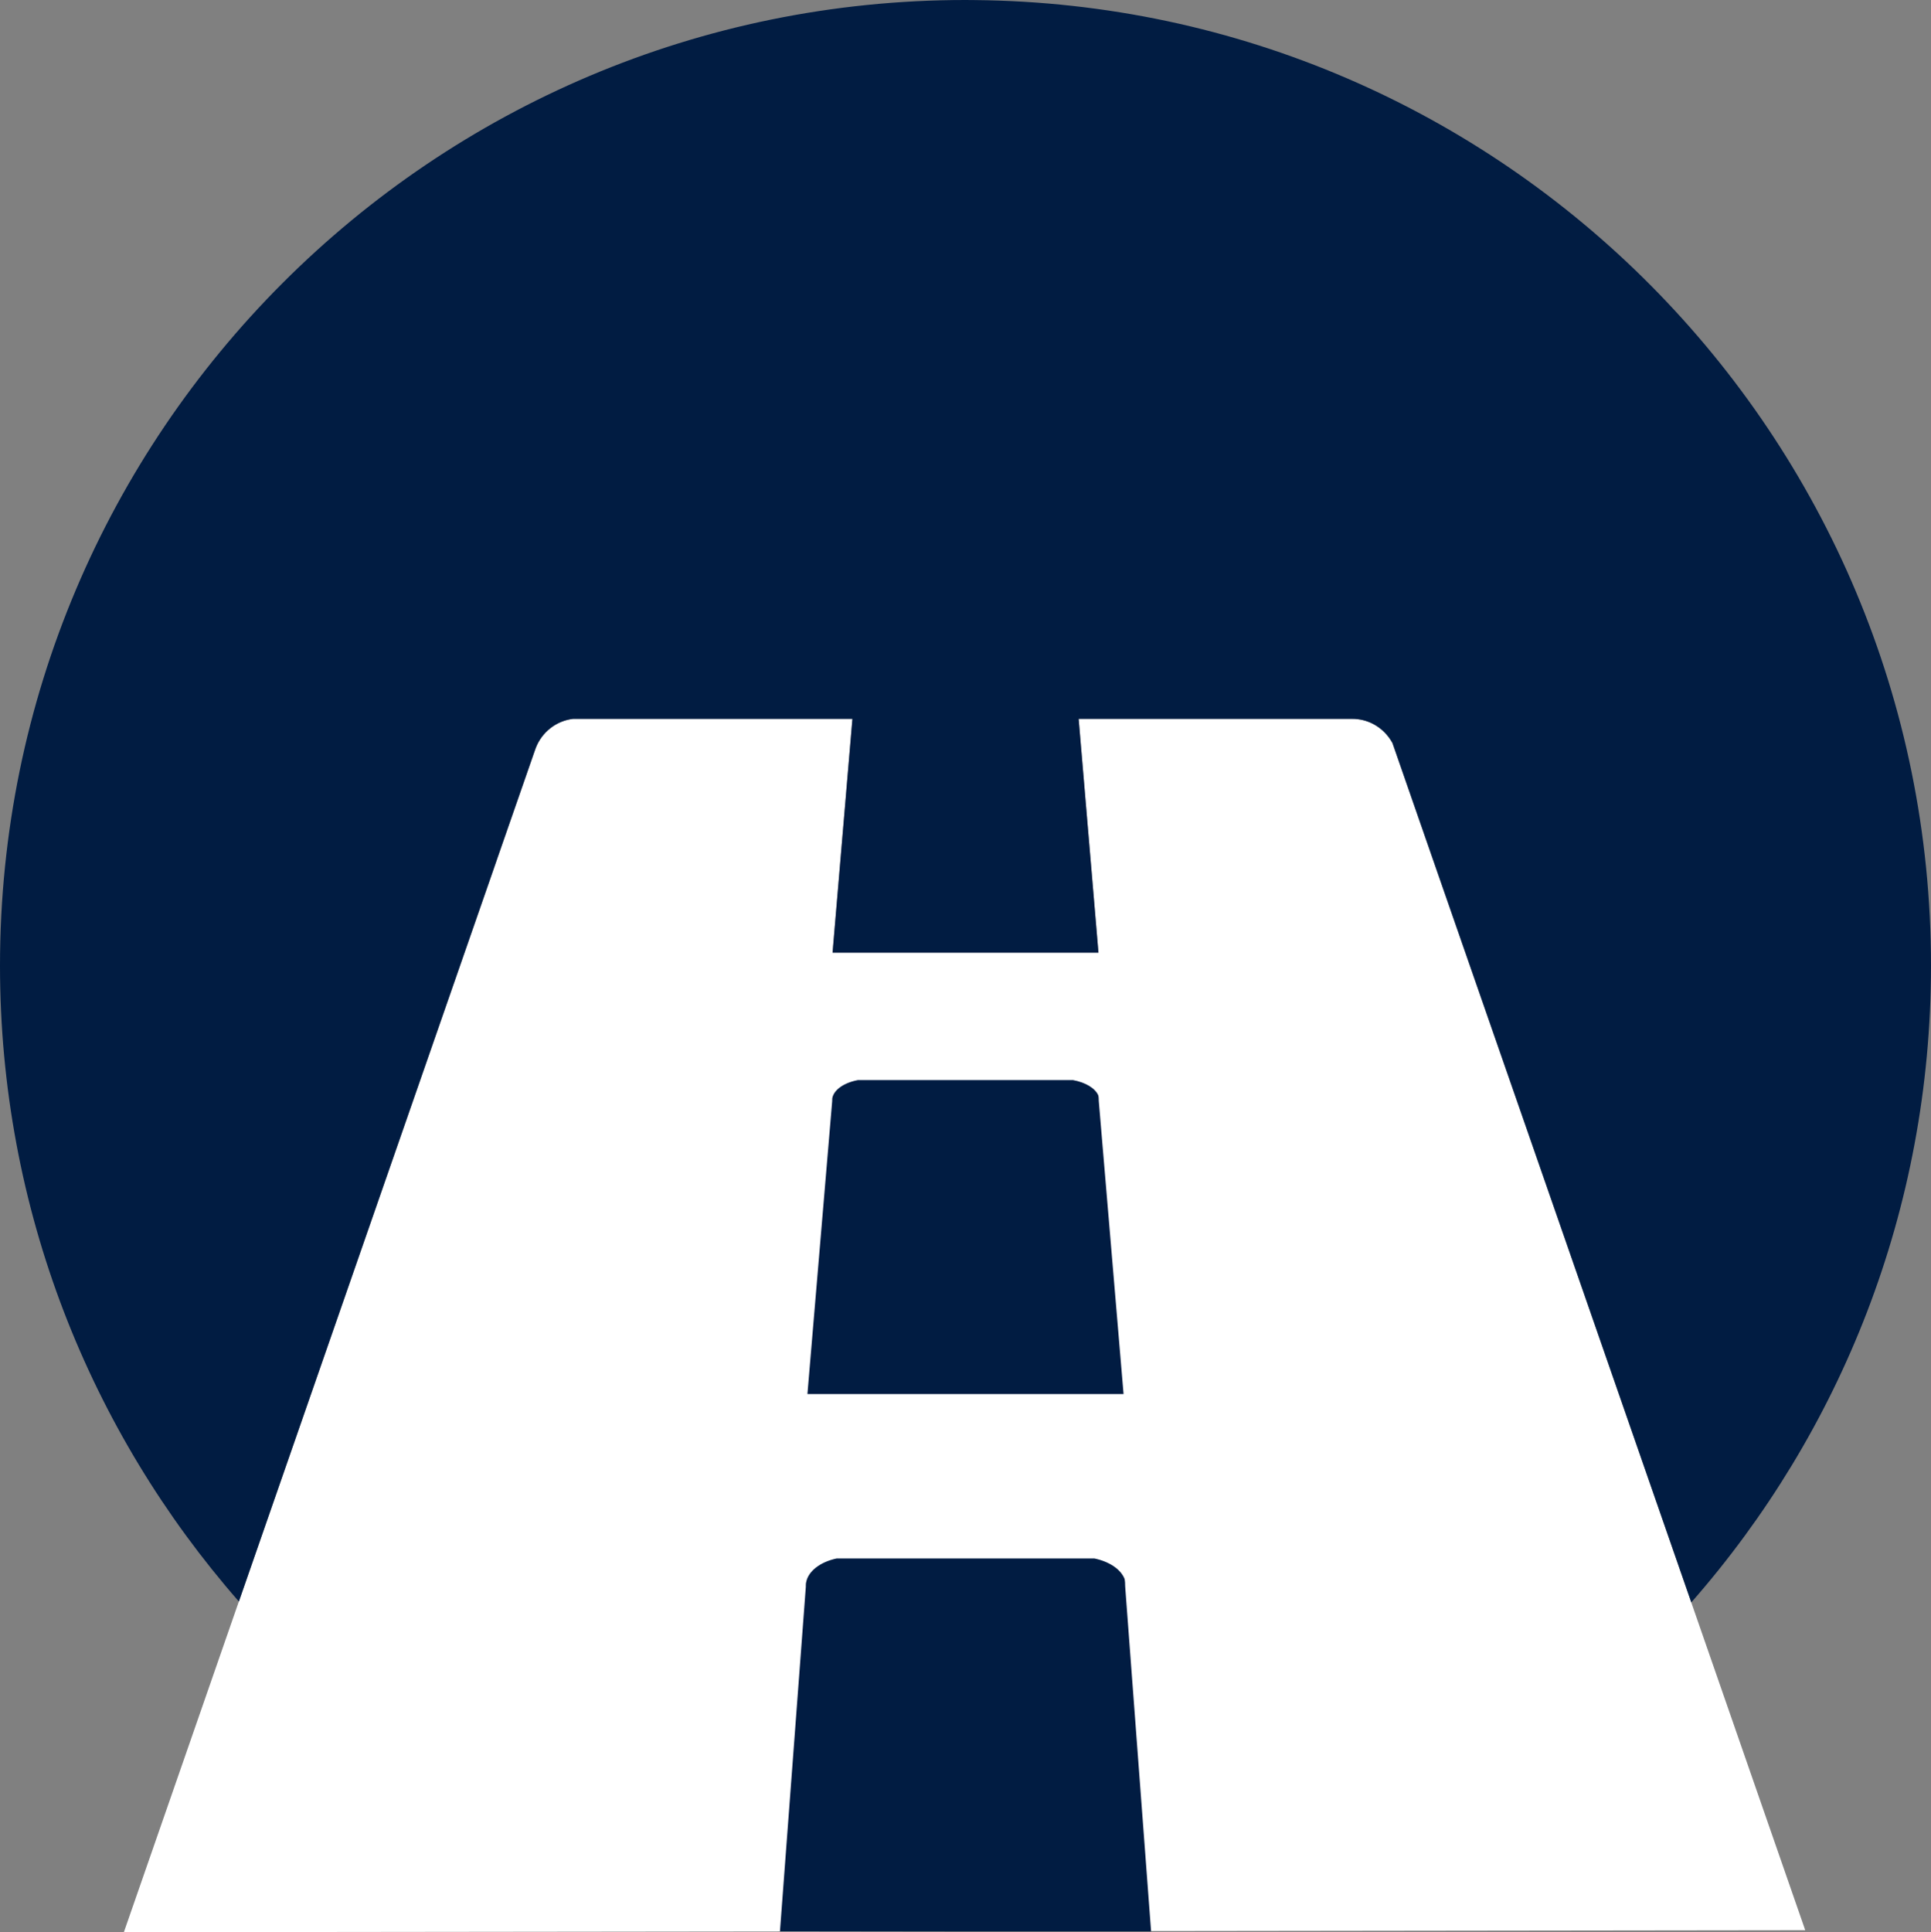
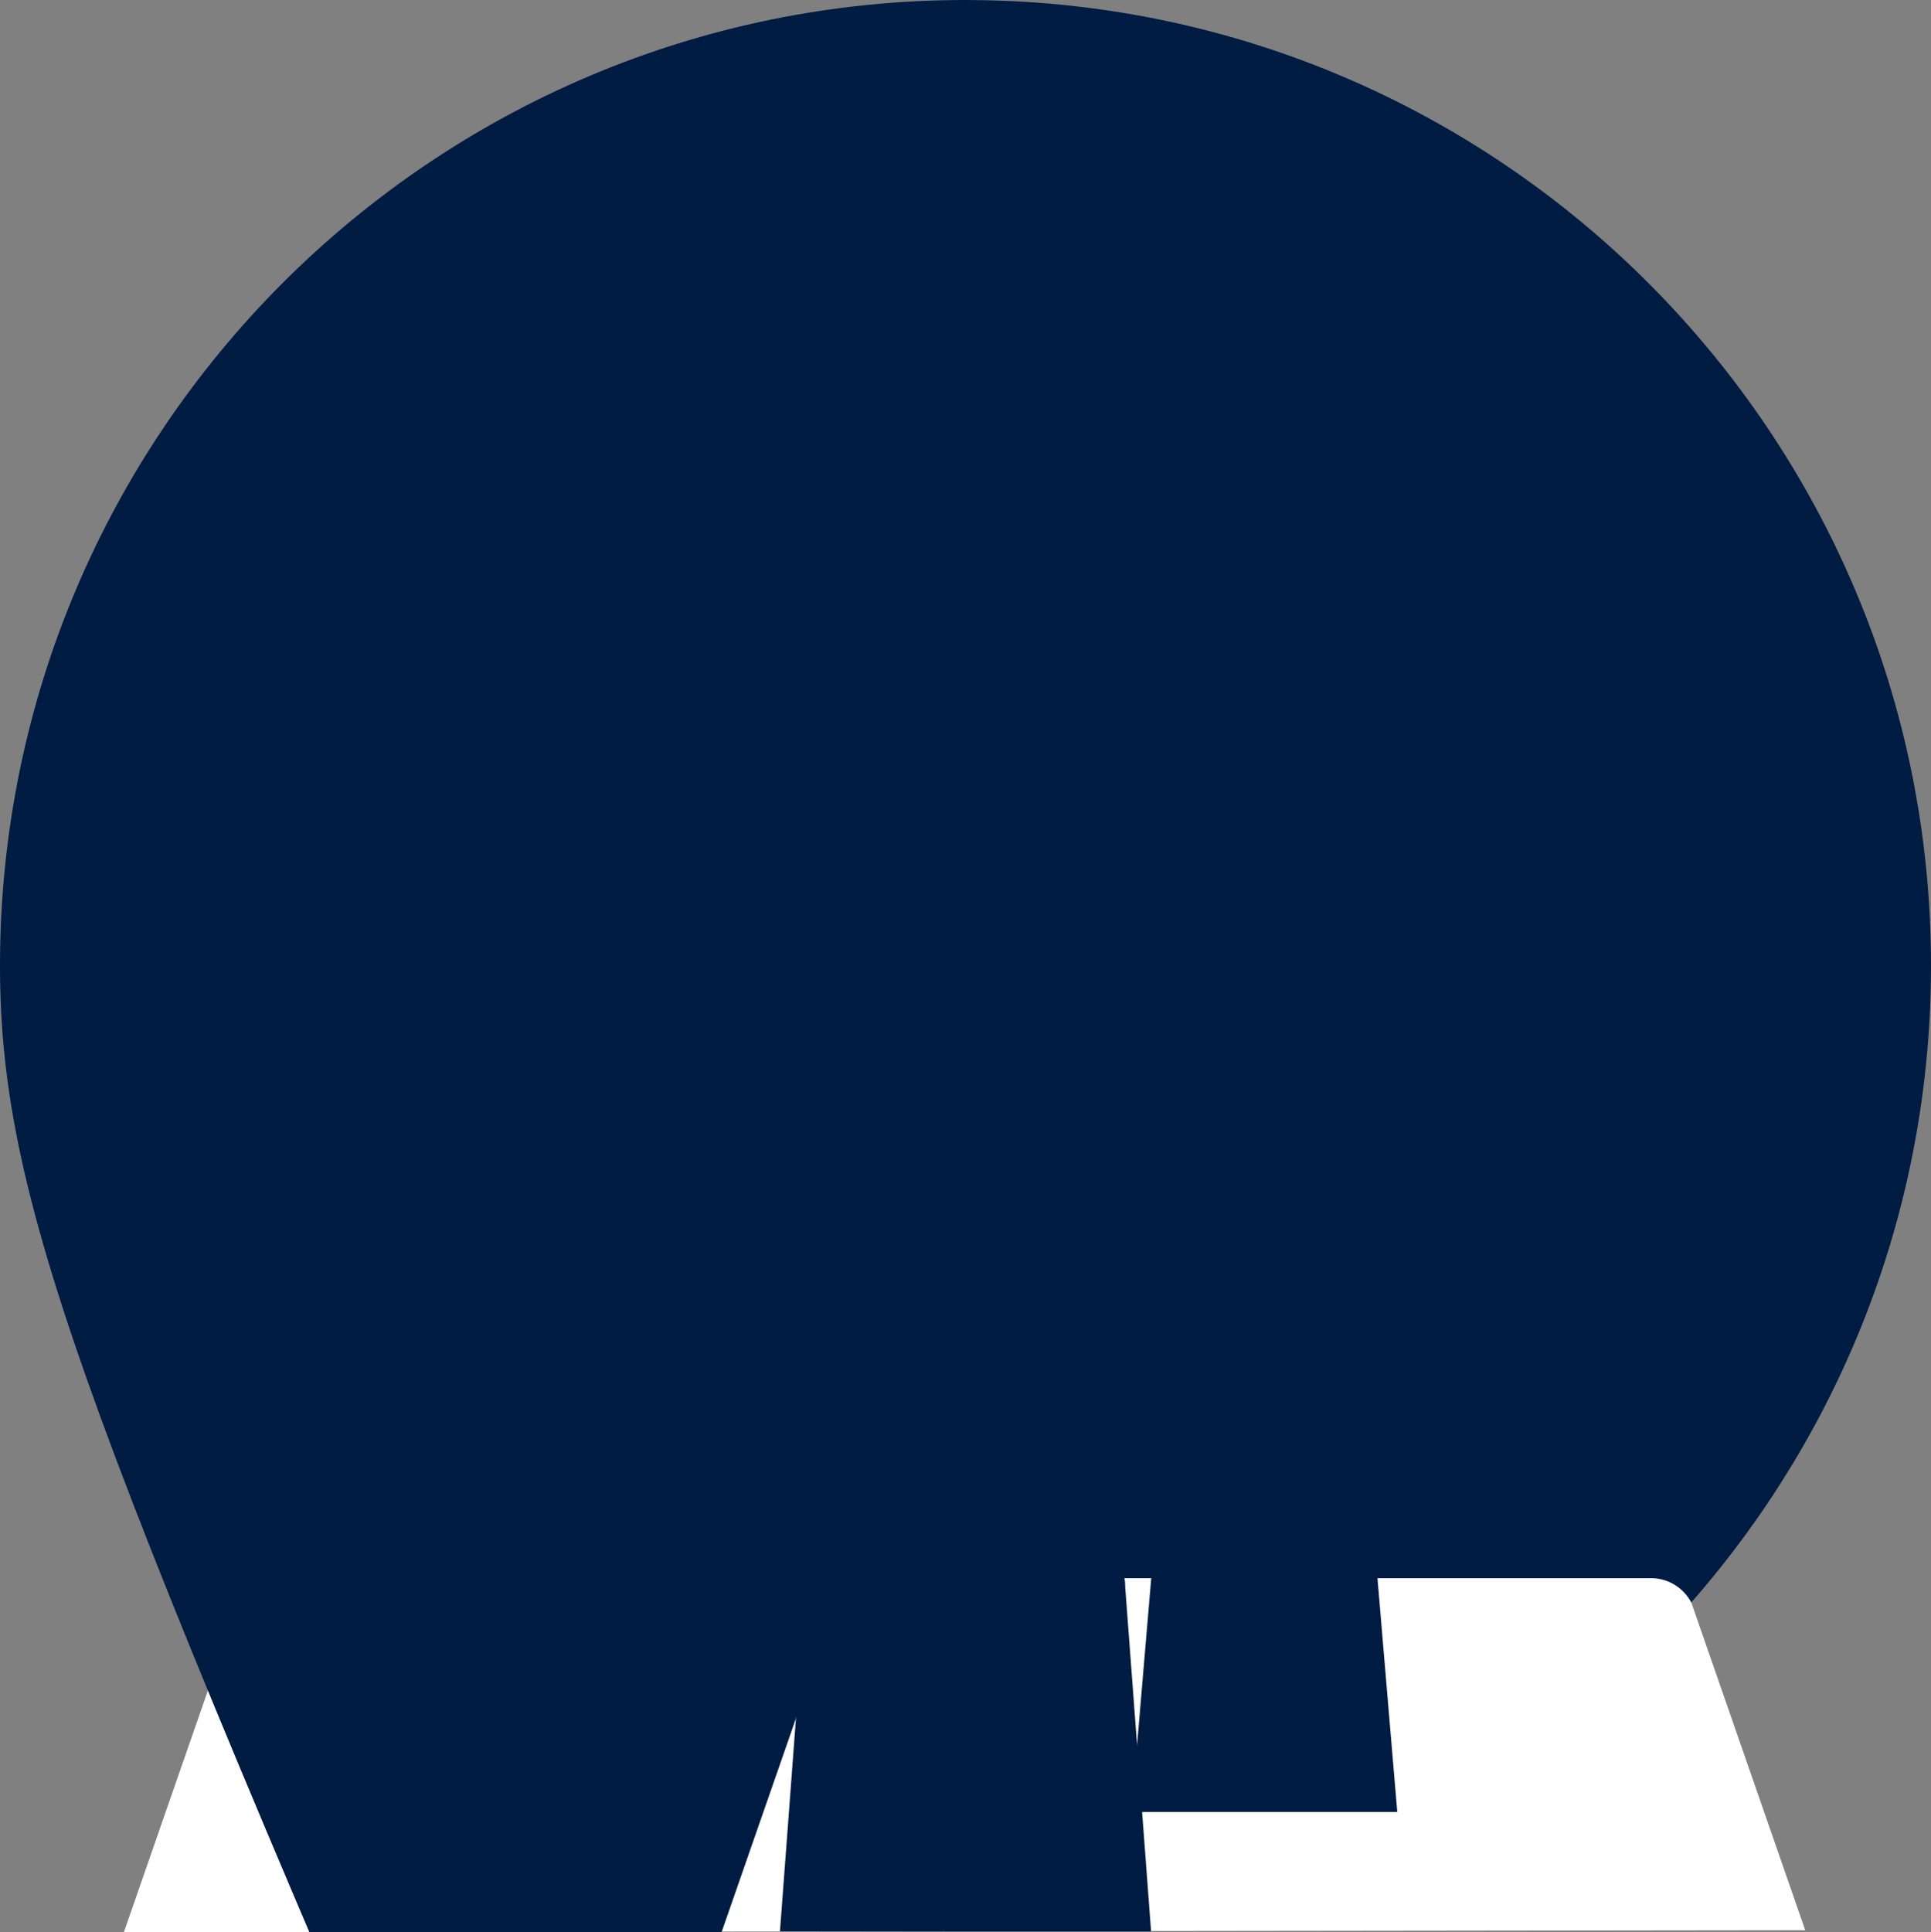
<svg xmlns="http://www.w3.org/2000/svg" id="Layer_2" data-name="Layer 2" viewBox="0 0 503.92 504.18">
  <rect x="0" y="0" width="503.92" height="504.18" fill="#808080" stroke="none" />
  <defs>
    <style>
      .cls-1 {
        fill: #011c42;
      }

      .cls-2 {
        fill: #fff;
      }
    </style>
  </defs>
  <g id="Layer_1-2" data-name="Layer 1">
    <g>
      <path class="cls-2" d="m471.1,503.65l-170.63.21-48.43.06h-.12l-48.47.06-171.13.2,30.01-86.31,65.64-188.69,1.55-4.47.21-.62,9.81-28.2c.08-.26.18-.52.28-.78,1.58-4.06,5.28-7.03,9.71-7.55h72.91l-5.18,61.01h69.39l-5.17-61.01h71.4c.47,0,.93.02,1.4.08,3.93.46,7.29,2.87,9.11,6.25l11.1,31.93,23.62,67.89,72.99,209.94Z" />
      <g>
-         <path class="cls-1" d="m503.92,251.97c0,63.62-23.59,121.73-62.48,166.07-.02.03-.05.07-.07.08l-43.26-124.4-23.62-67.89-11.1-31.93c-1.83-3.37-5.18-5.79-9.11-6.24-.47-.06-.93-.08-1.4-.08h-71.39l5.17,61.01h-69.39l5.18-61.01h-72.91c-4.43.52-8.13,3.49-9.71,7.55-.1.26-.2.52-.28.78l-9.81,28.2-.21.62-1.55,4.47-65.64,188.69s-.02-.02-.02-.02C23.52,373.53,0,315.49,0,251.97,0,112.81,112.81,0,251.97,0c.77,0,1.53,0,2.31.02,138.08,1.24,249.64,113.56,249.64,251.95Z" />
-         <path class="cls-1" d="m293.21,363.75h-82.5l6.46-76.41v-.09c0-.2,0-.39.02-.58,0-.05,0-.12.02-.17.44-2.18,3.09-4,6.69-4.67h56.11c3.27.6,5.77,2.1,6.6,3.97.11.45.13.94.13,1.45l.06.72,6.41,75.79Z" />
+         <path class="cls-1" d="m503.92,251.97c0,63.62-23.59,121.73-62.48,166.07-.02.03-.05.07-.07.08c-1.83-3.37-5.18-5.79-9.11-6.24-.47-.06-.93-.08-1.4-.08h-71.39l5.17,61.01h-69.39l5.18-61.01h-72.91c-4.43.52-8.13,3.49-9.71,7.55-.1.26-.2.52-.28.78l-9.81,28.2-.21.62-1.55,4.47-65.64,188.69s-.02-.02-.02-.02C23.52,373.53,0,315.49,0,251.97,0,112.81,112.81,0,251.97,0c.77,0,1.53,0,2.31.02,138.08,1.24,249.64,113.56,249.64,251.95Z" />
        <path class="cls-1" d="m300.39,503.96h-96.85l6.75-89.89v-.13c0-.24,0-.52.03-.77,0-.06,0-.15.04-.22.5-2.96,3.68-5.39,7.99-6.3h67.23c3.9.81,6.9,2.81,7.9,5.35.12.63.15,1.28.15,1.94l.07.98,6.69,89.03Z" />
      </g>
    </g>
  </g>
</svg>